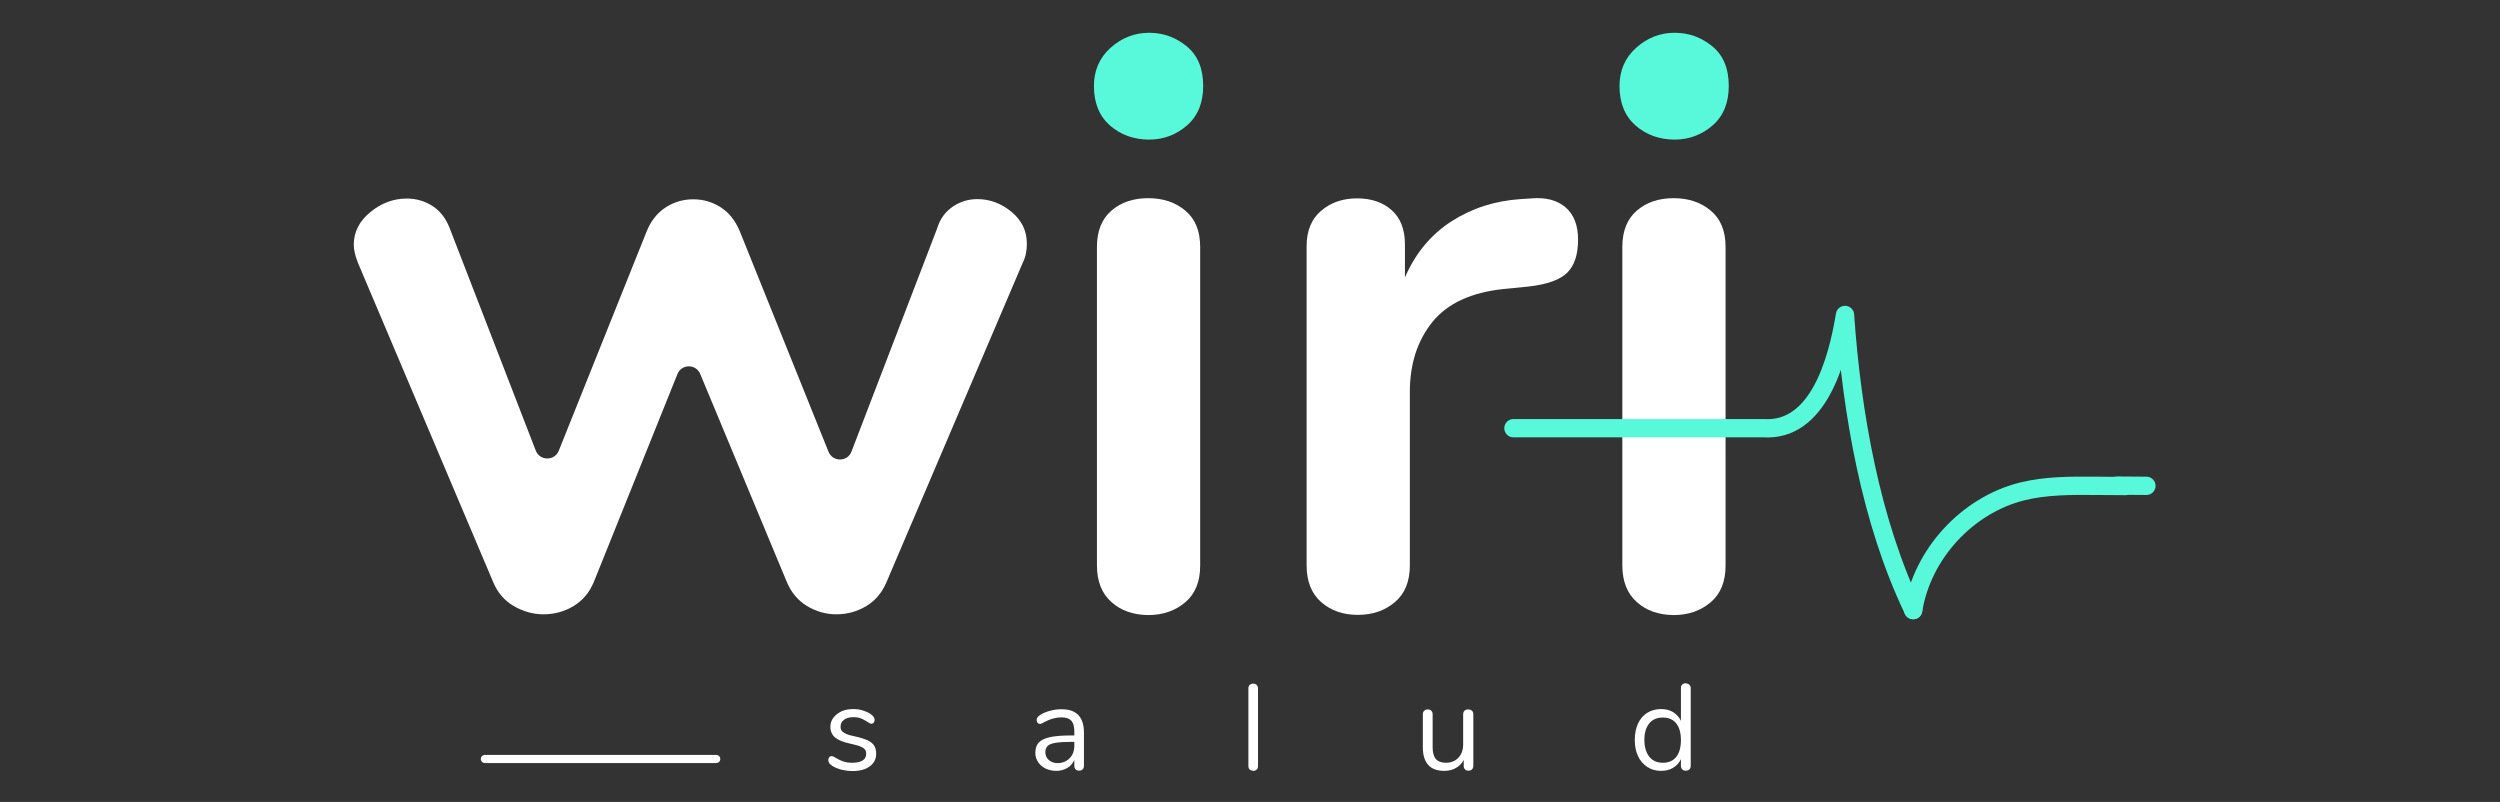
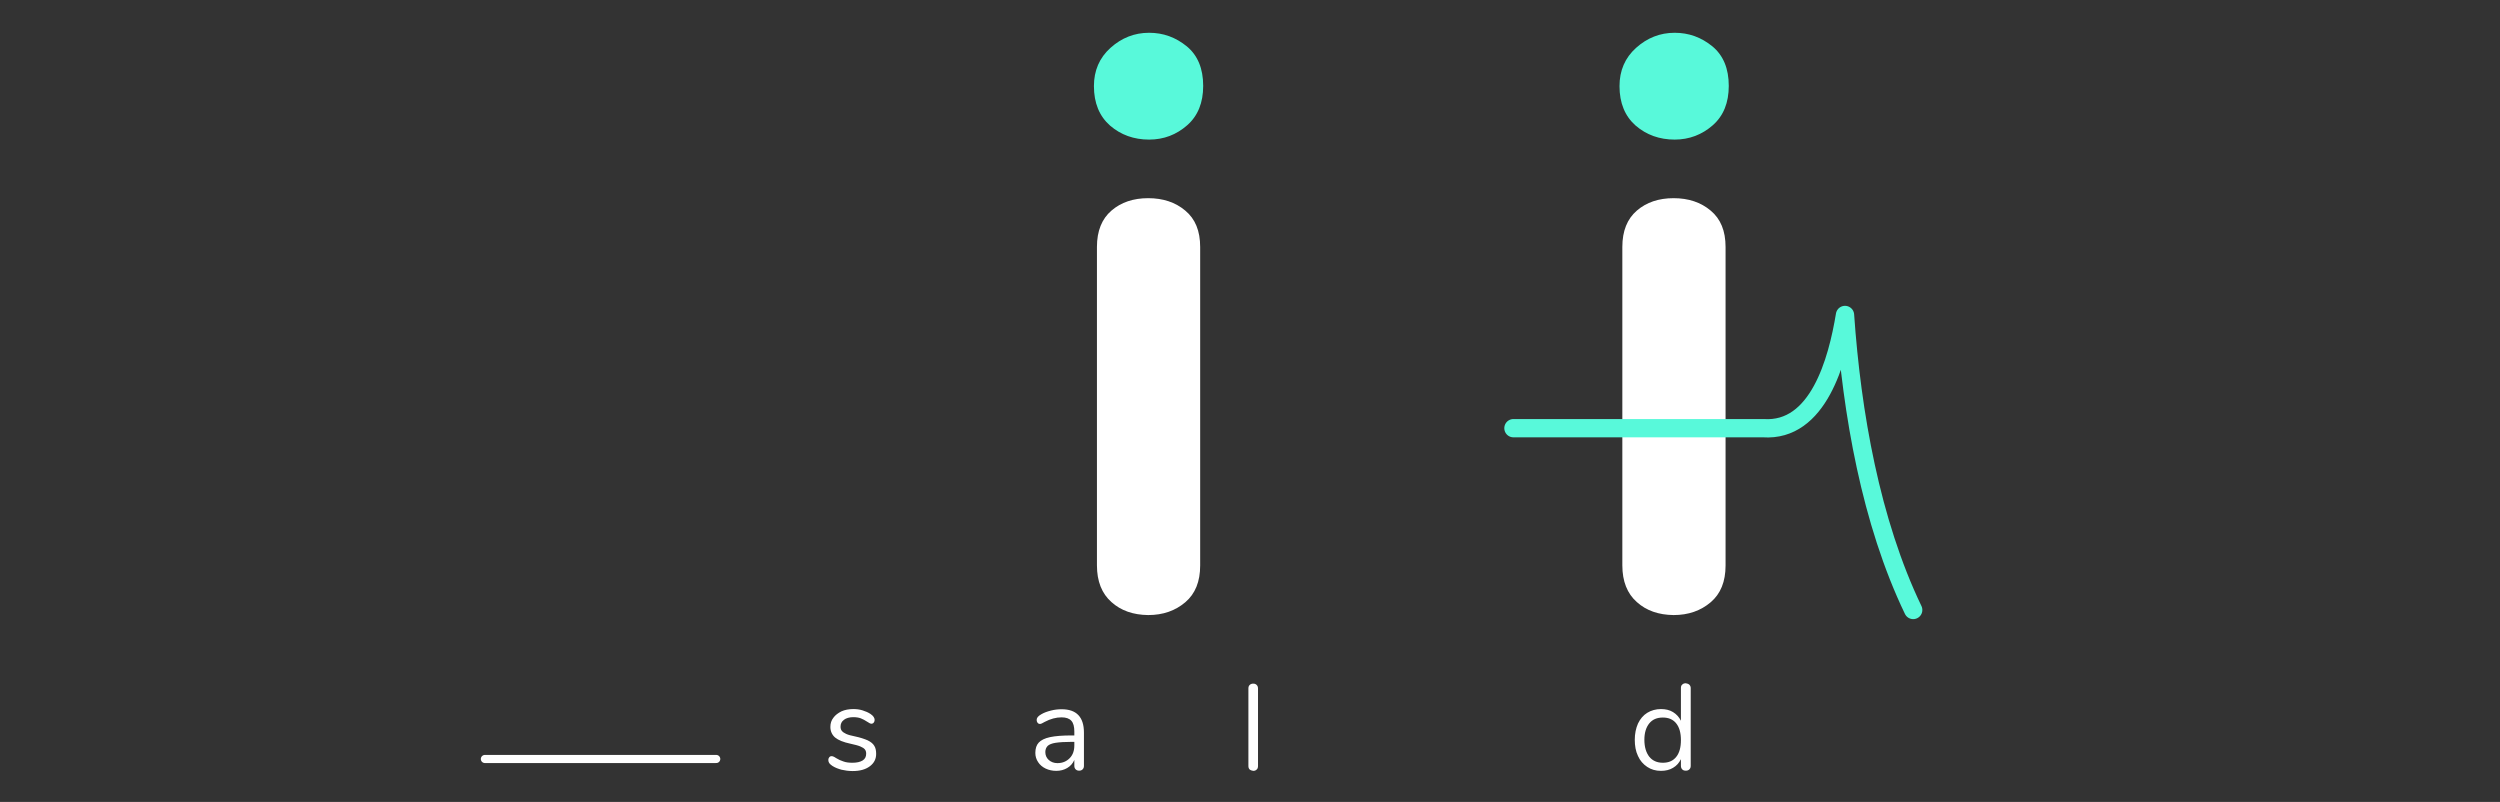
<svg xmlns="http://www.w3.org/2000/svg" version="1.1" id="Layer_1" x="0px" y="0px" viewBox="0 0 1327.1 425.7" style="enable-background:new 0 0 1327.1 425.7;" xml:space="preserve">
  <rect x="0" y="0" width="1327.1" height="425.7" fill="#333333" stroke="none" />
  <style type="text/css">
	.st0{fill:#58F9DA;}
	.st1{fill:#FFFFFF;}
	.st2{fill:none;stroke:#58F9DA;stroke-width:9.718;stroke-linecap:round;stroke-linejoin:round;stroke-miterlimit:10;}
	.st3{fill:none;stroke:#FFFFFF;stroke-width:4.319;stroke-linecap:round;stroke-linejoin:round;stroke-miterlimit:10;}
</style>
  <title>logos salud</title>
  <g>
    <path class="st0" d="M610,74.1c-8.1,0-15-2.5-20.7-7.4c-5.7-5-8.6-12-8.6-21c0-8.2,2.9-15,8.8-20.3c5.9-5.3,12.7-8,20.5-8   c7.5,0,14.1,2.4,20,7.2c5.8,4.8,8.7,11.8,8.7,21c0,8.9-2.8,15.9-8.5,20.9C624.5,71.5,617.8,74.1,610,74.1z" />
    <path class="st0" d="M889,74.1c-8.1,0-15-2.5-20.7-7.4c-5.7-5-8.6-12-8.6-21c0-8.2,2.9-15,8.8-20.3c5.9-5.3,12.7-8,20.5-8   c7.5,0,14.1,2.4,20,7.2c5.8,4.8,8.7,11.8,8.7,21c0,8.9-2.8,15.9-8.5,20.9C903.5,71.5,896.7,74.1,889,74.1z" />
    <g>
-       <path class="st1" d="M505.9,109.6c3.9-2.6,8.2-3.9,12.9-3.9c6.7,0,12.8,2.3,18.2,6.8c5.4,4.5,8.1,10.1,8.1,16.9    c0,3.8-0.7,7.2-2.2,10.1l-72.3,169.5c-2.3,5.5-5.9,9.8-10.7,12.7c-4.8,2.9-10.1,4.4-16,4.4c-5.5,0-10.7-1.5-15.5-4.4    c-4.8-2.9-8.4-7.2-10.7-12.7l-46-110.5c-2.3-5.4-9.9-5.4-12.1,0.1l-44.4,110.4c-2.3,5.5-5.9,9.8-10.7,12.7    c-4.8,2.9-10.1,4.4-16,4.4c-5.5,0-10.8-1.5-15.8-4.4c-5-2.9-8.6-7.2-10.9-12.7l-71.8-169.5c-1.5-3.8-2.2-7-2.2-9.6    c0-6.7,2.9-12.5,8.8-17.3c5.8-4.8,12.3-7.2,19.3-7.2c5,0,9.5,1.3,13.6,3.9c4.1,2.6,7.2,6.6,9.2,11.8l45.7,118.1    c2.1,5.5,10,5.6,12.2,0.1l46.8-116.8c2.3-5.5,5.7-9.7,10.1-12.5c4.4-2.8,9.2-4.2,14.5-4.2c5.3,0,10.1,1.4,14.5,4.2    c4.4,2.8,7.7,6.9,10.1,12.5l47.2,117.3c2.2,5.5,10.1,5.5,12.2-0.1l45.3-118C498.9,116.2,501.9,112.3,505.9,109.6z" />
      <path class="st1" d="M590,319.6c-5.1-4.5-7.7-11-7.7-19.5V131.1c0-8.5,2.6-14.9,7.7-19.3c5.1-4.4,11.6-6.6,19.5-6.6    c7.9,0,14.5,2.2,19.7,6.6c5.3,4.4,7.9,10.8,7.9,19.3v169.1c0,8.5-2.6,15-7.9,19.5c-5.3,4.5-11.8,6.8-19.7,6.8    C601.6,326.4,595.1,324.2,590,319.6z" />
-       <path class="st1" d="M831.1,110.1c4.4,3.8,6.6,9.5,6.6,17.1c0,7.9-1.9,13.7-5.7,17.5c-3.8,3.8-10.7,6.3-20.6,7.4l-13.1,1.3    c-17.2,1.8-29.9,7.6-37.9,17.5c-8,9.9-12,22.3-12,37.2v92c0,8.5-2.6,15-7.9,19.5c-5.3,4.5-11.8,6.8-19.7,6.8s-14.4-2.3-19.5-6.8    c-5.1-4.5-7.7-11-7.7-19.5V130.7c0-8.2,2.6-14.5,7.7-18.8c5.1-4.4,11.5-6.6,19.1-6.6c7.6,0,13.7,2.1,18.4,6.3    c4.7,4.2,7,10.3,7,18.2v17.5c5.5-12.8,13.8-22.8,24.7-29.8c10.9-7,23.1-10.9,36.6-11.8l6.1-0.4    C820.7,104.7,826.7,106.3,831.1,110.1z" />
      <path class="st1" d="M868.9,319.6c-5.1-4.5-7.7-11-7.7-19.5V131.1c0-8.5,2.6-14.9,7.7-19.3c5.1-4.4,11.6-6.6,19.5-6.6    c7.9,0,14.5,2.2,19.7,6.6c5.3,4.4,7.9,10.8,7.9,19.3v169.1c0,8.5-2.6,15-7.9,19.5c-5.3,4.5-11.8,6.8-19.7,6.8    C880.5,326.4,874,324.2,868.9,319.6z" />
    </g>
    <g>
      <path class="st2" d="M803.4,227.3H936c29.2,2,39.4-35.7,43.4-60.1c3.6,51.9,13.7,109.8,36.2,156.6" />
-       <path class="st2" d="M1015.6,323.9c4.8-29.8,28.5-55.6,57.7-63c12.9-3.2,26.3-3.1,39.6-3c40.2,0.4-13.7-0.4,26.5,0" />
    </g>
    <g>
      <path class="st1" d="M446.7,408.6c-1.8-0.5-3.4-1.1-4.8-2c-0.8-0.5-1.3-1-1.7-1.5c-0.3-0.5-0.5-1-0.5-1.7c0-0.6,0.2-1,0.5-1.4    c0.3-0.4,0.7-0.6,1.3-0.6c0.5,0,1.3,0.3,2.3,1c1.3,0.8,2.6,1.4,3.9,1.8c1.3,0.5,2.9,0.7,4.8,0.7c2.3,0,4.1-0.4,5.4-1.2    c1.3-0.8,1.9-2,1.9-3.6c0-0.9-0.2-1.7-0.7-2.3c-0.5-0.6-1.3-1.1-2.5-1.6s-2.9-0.9-5.1-1.4c-3.8-0.8-6.5-1.9-8.2-3.3    c-1.6-1.4-2.5-3.3-2.5-5.6c0-1.9,0.5-3.5,1.6-4.9c1-1.4,2.5-2.5,4.3-3.4c1.8-0.8,3.9-1.2,6.3-1.2c1.7,0,3.3,0.2,4.9,0.7    c1.6,0.5,3,1.1,4.2,1.9c1.5,1,2.2,2.1,2.2,3.2c0,0.6-0.2,1-0.5,1.4c-0.3,0.4-0.8,0.6-1.2,0.6c-0.5,0-1.3-0.4-2.3-1.1    c-1.2-0.8-2.4-1.4-3.4-1.8c-1.1-0.4-2.4-0.6-4-0.6c-2,0-3.7,0.5-4.9,1.4c-1.2,0.9-1.8,2.1-1.8,3.6c0,1,0.2,1.7,0.7,2.3    c0.5,0.6,1.2,1.1,2.3,1.6c1.1,0.5,2.6,0.9,4.6,1.3c2.9,0.6,5.2,1.4,6.8,2.1c1.6,0.8,2.8,1.7,3.5,2.9c0.7,1.1,1,2.5,1,4.3    c0,2.7-1.1,4.9-3.4,6.6c-2.3,1.7-5.3,2.5-9.1,2.5C450.4,409.3,448.5,409,446.7,408.6z" />
      <path class="st1" d="M575.4,388.9v17.6c0,0.8-0.2,1.4-0.7,1.9c-0.5,0.5-1.1,0.7-1.8,0.7c-0.8,0-1.4-0.2-1.9-0.7    c-0.5-0.5-0.7-1.1-0.7-1.9v-3.1c-0.8,1.9-2.1,3.3-3.8,4.3c-1.7,1-3.6,1.5-5.8,1.5c-2,0-3.9-0.4-5.6-1.2c-1.7-0.8-3.1-2-4-3.4    c-1-1.5-1.5-3.1-1.5-4.9c0-2.4,0.6-4.2,1.8-5.5c1.2-1.3,3.2-2.3,6-2.9c2.8-0.6,6.6-0.9,11.5-0.9h1.4v-2.1c0-2.6-0.5-4.5-1.6-5.7    c-1.1-1.2-2.8-1.8-5.2-1.8c-2.9,0-5.9,0.8-8.9,2.4c-1.2,0.7-2,1.1-2.5,1.1c-0.5,0-1-0.2-1.3-0.6c-0.3-0.4-0.5-0.9-0.5-1.5    c0-0.6,0.2-1.1,0.6-1.6c0.4-0.5,1-0.9,1.8-1.4c1.5-0.9,3.2-1.5,5.2-2c1.9-0.5,3.8-0.7,5.7-0.7    C571.4,376.5,575.4,380.6,575.4,388.9z M567.8,402.5c1.7-1.7,2.5-4,2.5-6.8v-1.9h-1.2c-3.8,0-6.7,0.2-8.7,0.5    c-2,0.3-3.4,0.9-4.2,1.6c-0.8,0.8-1.3,1.9-1.3,3.3c0,1.7,0.6,3.1,1.8,4.2c1.2,1.1,2.8,1.7,4.6,1.7    C564,405.1,566.1,404.2,567.8,402.5z" />
      <path class="st1" d="M663.4,408.5c-0.5-0.5-0.7-1.1-0.7-1.9v-41.1c0-0.8,0.2-1.5,0.7-1.9c0.5-0.5,1.1-0.7,1.9-0.7    c0.7,0,1.3,0.2,1.8,0.7c0.5,0.5,0.7,1.1,0.7,1.9v41.1c0,0.8-0.2,1.5-0.7,1.9c-0.5,0.5-1.1,0.7-1.8,0.7    C664.6,409.1,663.9,408.9,663.4,408.5z" />
-       <path class="st1" d="M781.4,377.3c0.5,0.5,0.7,1.1,0.7,1.9v27.4c0,0.7-0.2,1.3-0.7,1.8c-0.5,0.5-1.1,0.7-1.9,0.7    c-0.8,0-1.4-0.2-1.8-0.7c-0.5-0.5-0.7-1-0.7-1.8v-3.2c-1,1.9-2.4,3.3-4.2,4.3c-1.8,1-3.8,1.5-6.1,1.5c-3.8,0-6.6-1-8.5-3.1    c-1.9-2.1-2.9-5.2-2.9-9.3v-17.6c0-0.8,0.2-1.4,0.7-1.9c0.5-0.5,1.1-0.7,1.9-0.7c0.8,0,1.5,0.2,1.9,0.7c0.5,0.5,0.7,1.1,0.7,1.9    v17.5c0,2.8,0.6,4.9,1.7,6.2c1.1,1.3,2.9,2,5.3,2c2.8,0,5-0.9,6.7-2.7c1.7-1.8,2.5-4.2,2.5-7.1v-15.9c0-0.8,0.2-1.4,0.7-1.9    c0.5-0.5,1.1-0.7,1.9-0.7C780.3,376.6,780.9,376.9,781.4,377.3z" />
      <path class="st1" d="M896.8,363.5c0.5,0.5,0.7,1.1,0.7,1.8v41.2c0,0.8-0.2,1.4-0.7,1.9c-0.5,0.5-1.1,0.7-1.9,0.7    c-0.8,0-1.5-0.2-1.9-0.7c-0.5-0.5-0.7-1.1-0.7-1.9V403c-1,2-2.3,3.5-4.2,4.6c-1.8,1.1-4,1.6-6.4,1.6c-2.8,0-5.2-0.7-7.3-2.1    c-2.1-1.4-3.8-3.3-4.9-5.8c-1.2-2.5-1.7-5.4-1.7-8.6c0-3.2,0.6-6.1,1.7-8.6c1.2-2.5,2.8-4.4,4.9-5.7c2.1-1.3,4.6-2,7.3-2    c2.5,0,4.6,0.5,6.4,1.6c1.8,1.1,3.2,2.6,4.2,4.6v-17.4c0-0.8,0.2-1.4,0.7-1.8c0.5-0.5,1.1-0.7,1.9-0.7    C895.7,362.8,896.4,363.1,896.8,363.5z M889.8,401.8c1.7-2.1,2.5-5.1,2.5-8.9c0-3.8-0.8-6.8-2.5-8.9c-1.7-2.1-4-3.1-7.1-3.1    c-3.1,0-5.5,1-7.2,3.1c-1.7,2.1-2.6,5-2.6,8.7c0,3.8,0.9,6.8,2.6,9c1.7,2.1,4.1,3.2,7.2,3.2C885.8,404.9,888.1,403.9,889.8,401.8z    " />
    </g>
    <line class="st3" x1="380.2" y1="402.9" x2="257.4" y2="402.9" />
  </g>
</svg>